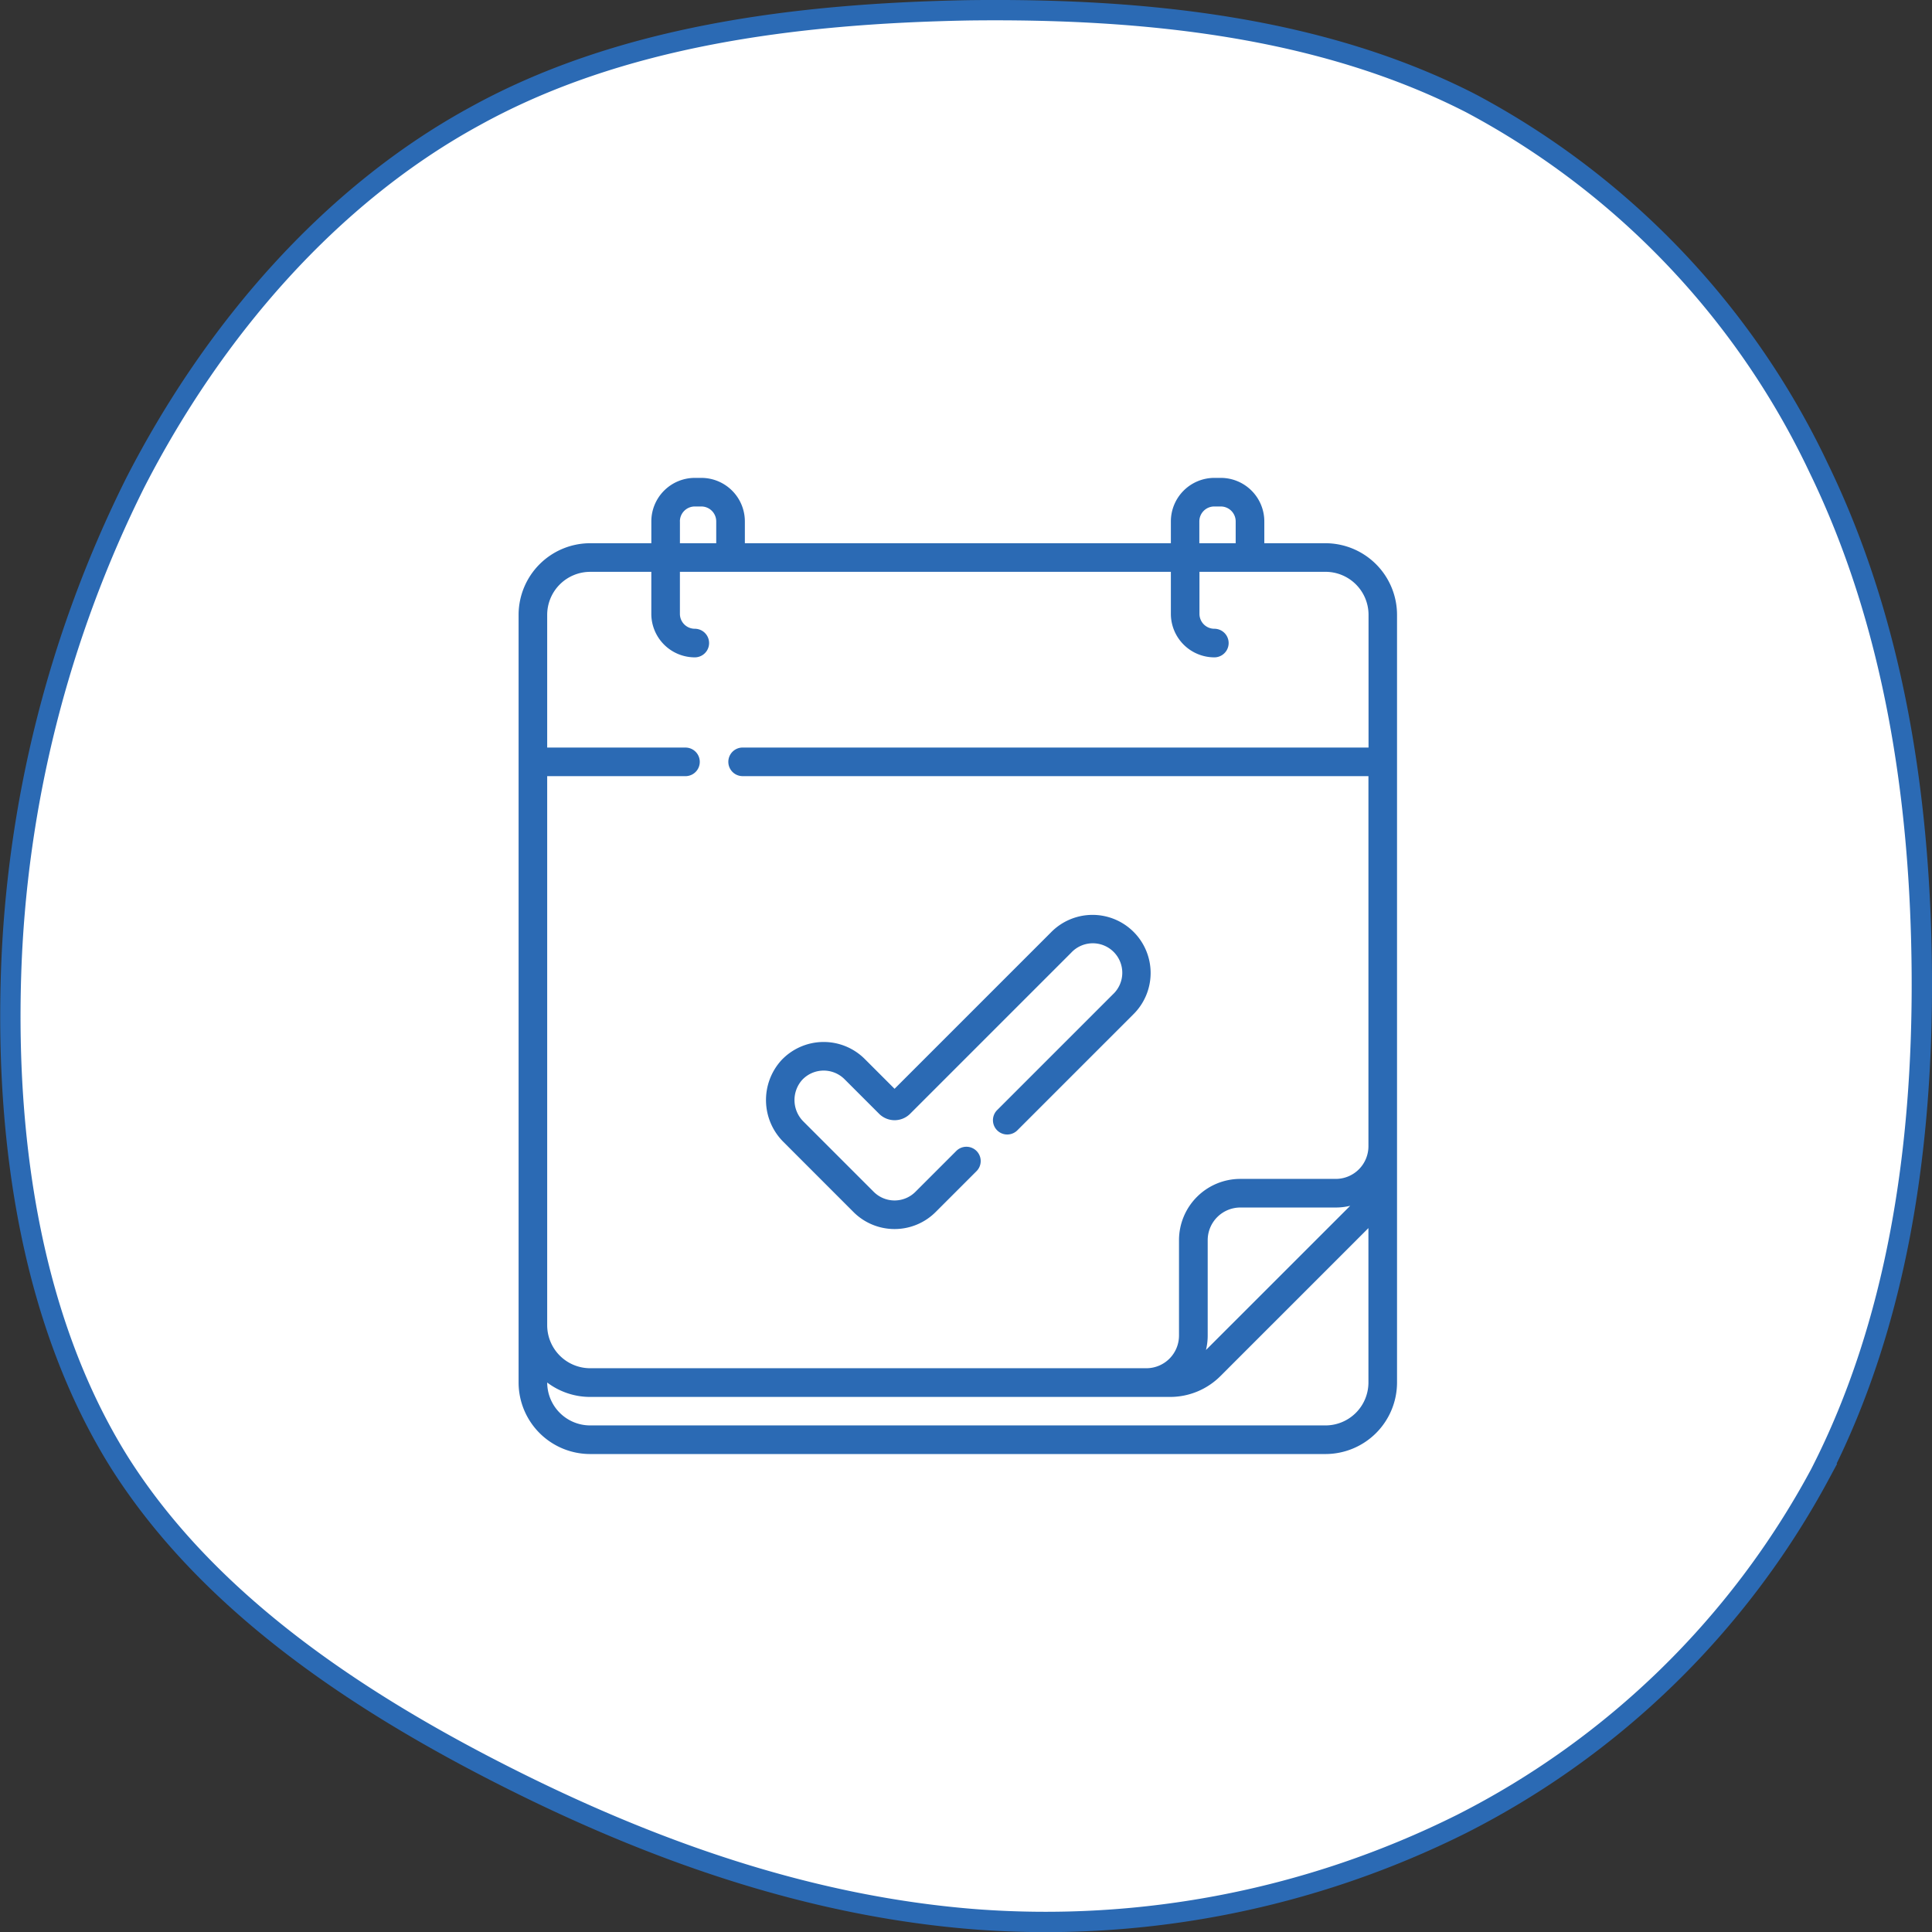
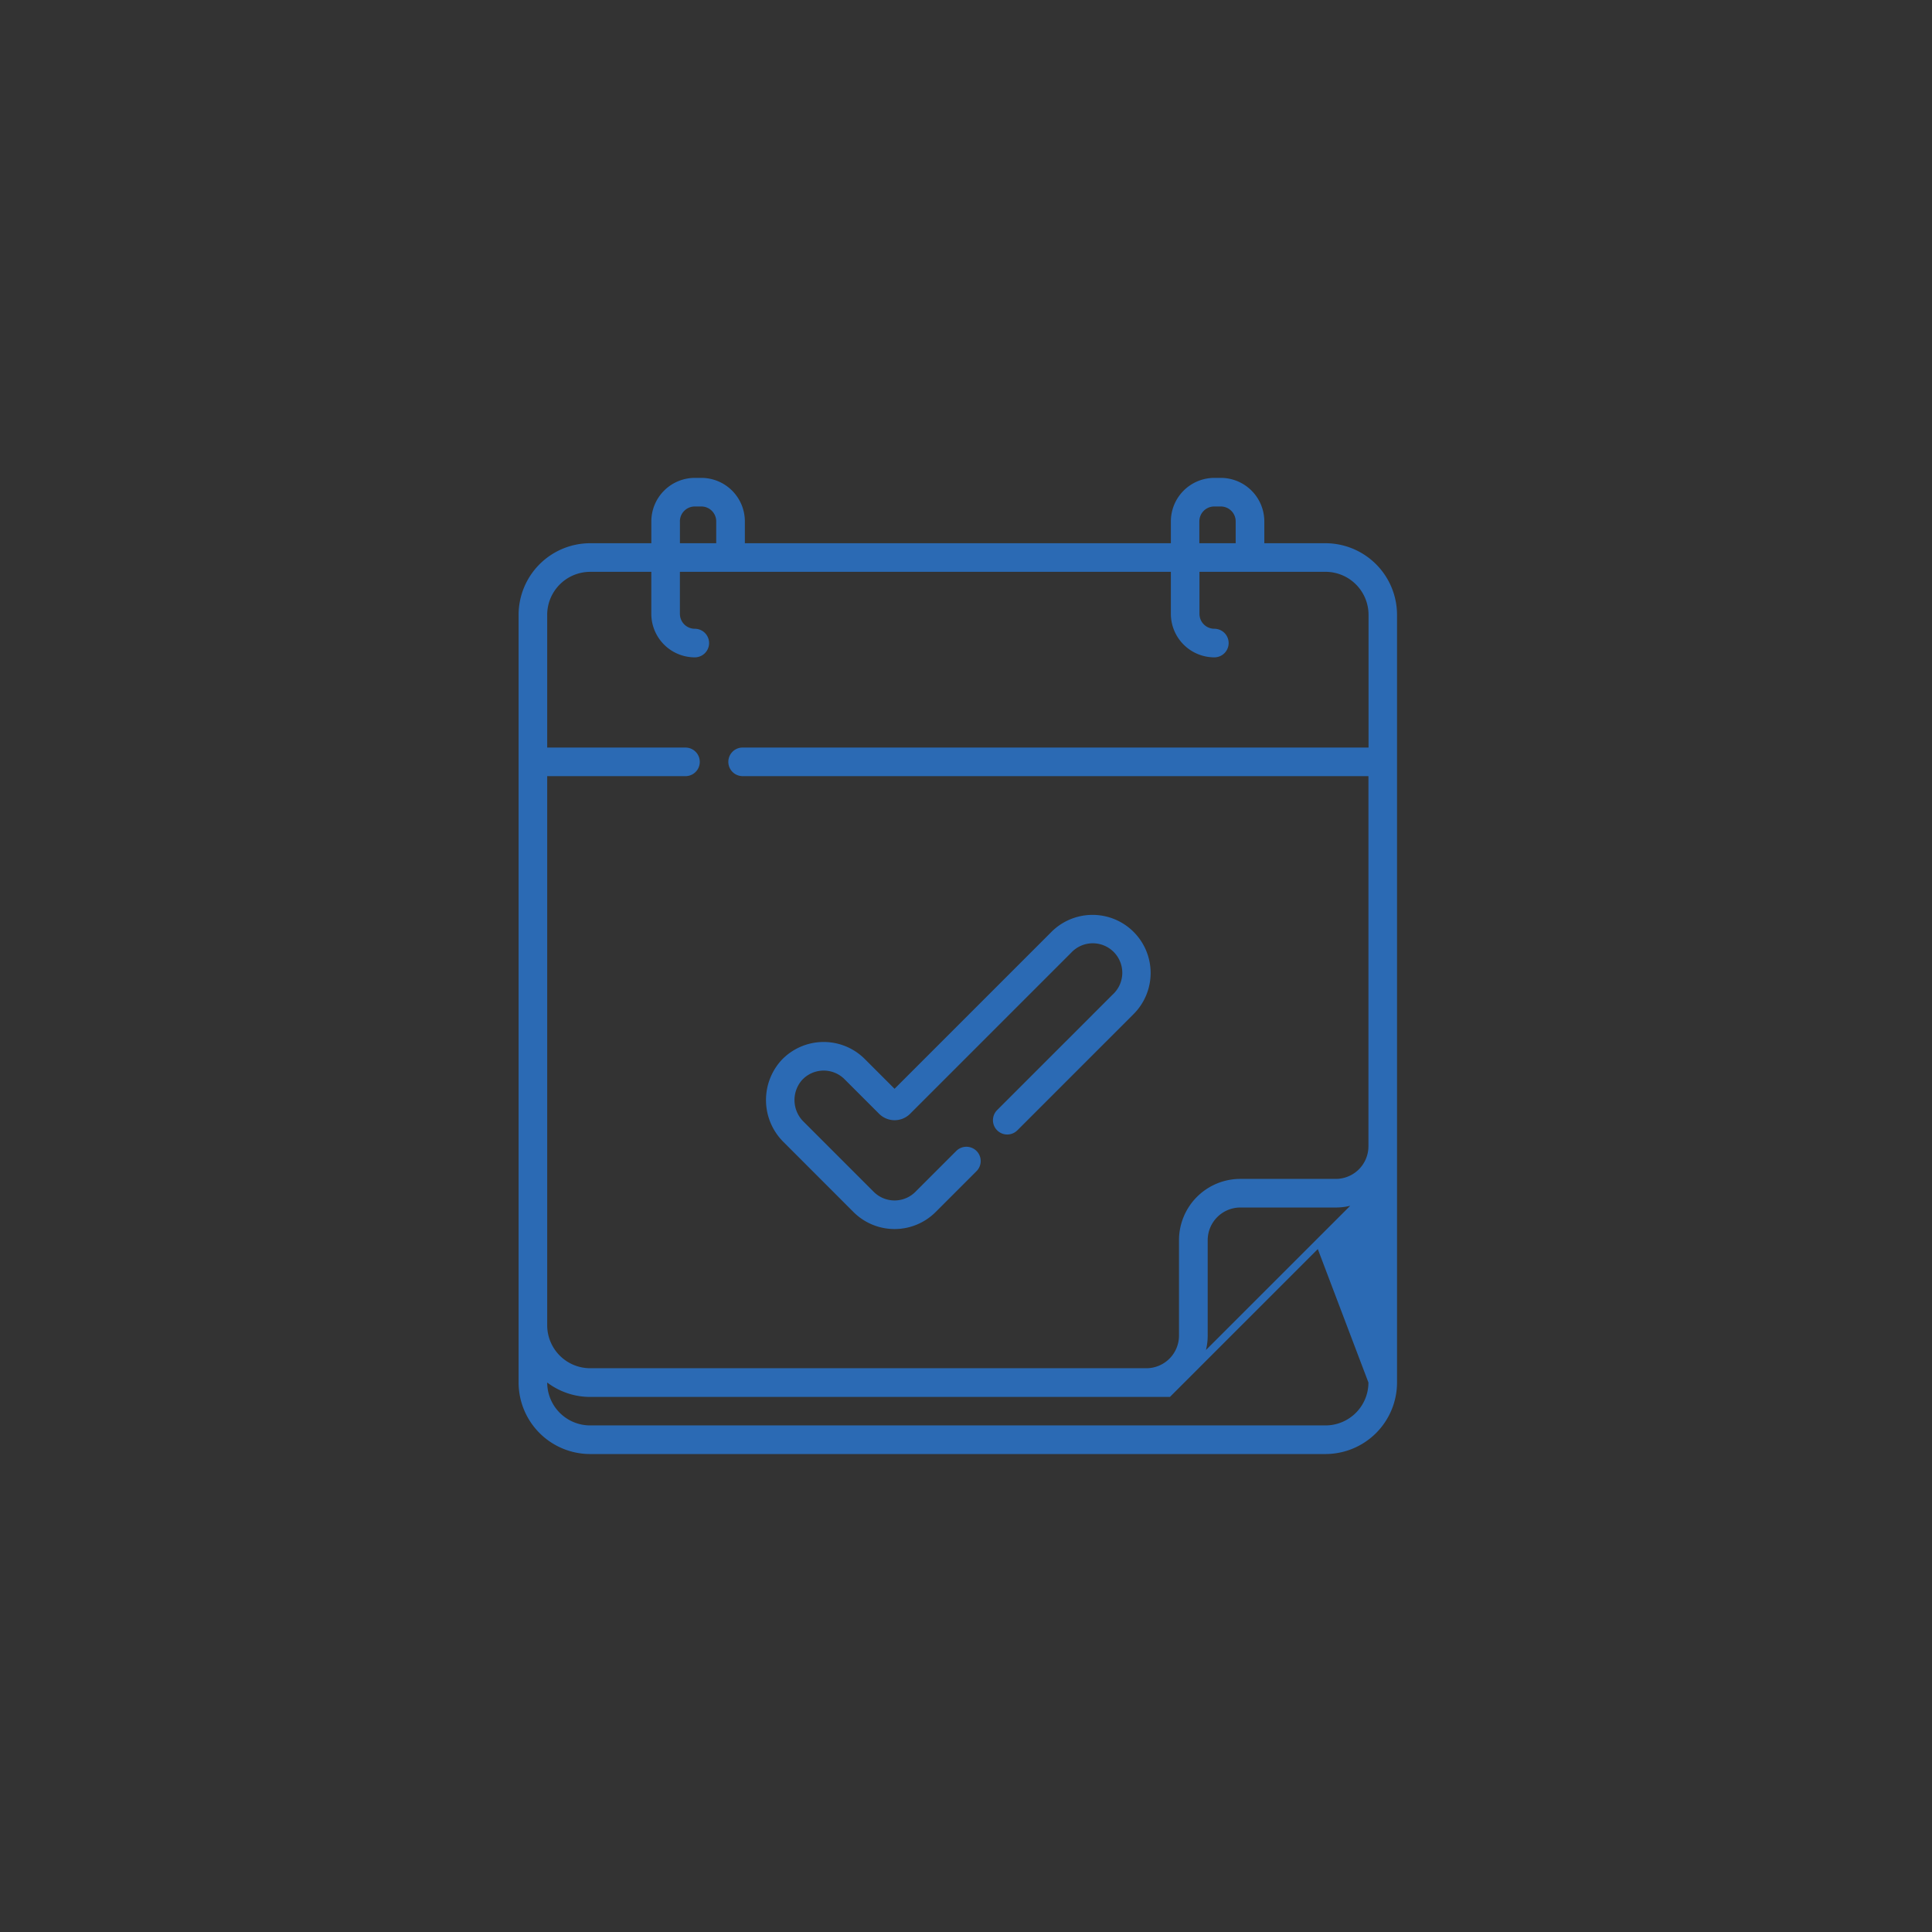
<svg xmlns="http://www.w3.org/2000/svg" width="95.002" height="95.009" viewBox="0 0 95.002 95.009">
  <rect x="0" y="0" width="95.002" height="95.009" fill="#333333" stroke="none" />
  <g data-name="グループ 369">
-     <path d="M72.325 5.078a39.4 39.4 0 0117.119 17.966c3.687 7.6 5 16.212 5.057 24.823s-1.211 17.222-5 24.61a41.072 41.072 0 01-17.65 17.221 45.813 45.813 0 01-23.913 4.678c-8.112-.638-15.854-3.349-23.277-7.123s-14.538-8.611-18.8-15.361C1.647 65.142.278 56.478.541 47.973a58.246 58.246 0 016.11-24.238c3.845-7.495 9.586-14.139 16.7-18.019 7.111-3.933 15.7-5.05 24.282-5.209 8.628-.106 17.318.797 24.692 4.571z" fill="#fff" stroke="#2b6ab4" />
-     <path data-name="パス 4349" d="M65.175 26.712H62.17v-1.075a2.141 2.141 0 00-2.139-2.138h-.323a2.141 2.141 0 00-2.133 2.138v1.075H36.627v-1.075a2.141 2.141 0 00-2.138-2.138h-.323a2.141 2.141 0 00-2.138 2.138v1.075h-3.007a3.524 3.524 0 00-3.52 3.52v37.751a3.52 3.52 0 003.516 3.516H65.18a3.52 3.52 0 003.516-3.516V30.232a3.524 3.524 0 00-3.52-3.52zm-6.2-1.075a.733.733 0 01.732-.732h.323a.733.733 0 01.732.732v1.075h-1.787zm-25.543 0a.733.733 0 01.732-.732h.323a.733.733 0 01.732.732v1.075h-1.785v-1.075zM67.29 67.983a2.112 2.112 0 01-2.109 2.109H29.017a2.112 2.112 0 01-2.109-2.109 3.5 3.5 0 002.114.708h28.507a3.5 3.5 0 002.489-1.031l7.271-7.271zm-7.989-1.6a3.007 3.007 0 00.085-.709v-4.692a1.607 1.607 0 011.605-1.605h4.694a3.007 3.007 0 00.709-.085zm7.989-29.624H36.517a.703.703 0 000 1.406H67.29v18.2a1.607 1.607 0 01-1.605 1.605h-4.694a3.015 3.015 0 00-3.016 3.012v4.693a1.607 1.607 0 01-1.6 1.605H29.021a2.116 2.116 0 01-2.114-2.114v-27h6.8a.703.703 0 000-1.406h-6.8v-6.527a2.116 2.116 0 012.114-2.114h3.006v2.067a2.141 2.141 0 002.138 2.138.703.703 0 000-1.406.733.733 0 01-.732-.732v-2.068h24.142v2.068a2.141 2.141 0 002.138 2.138.703.703 0 000-1.406.733.733 0 01-.732-.732v-2.068h6.2a2.116 2.116 0 012.114 2.114v6.528zm-25.322 22.84a2.857 2.857 0 004.04 0l2-2a.703.703 0 10-.994-.994l-2 2a1.45 1.45 0 01-2.051 0l-3.449-3.449a1.49 1.49 0 01-.074-2.049 1.451 1.451 0 012.088-.039l1.7 1.7a1.079 1.079 0 001.525 0l7.918-7.918a1.45 1.45 0 112.049 2.049l-5.678 5.678a.703.703 0 10.994.994l5.678-5.678a2.857 2.857 0 10-4.04-4.04l-7.686 7.686-1.465-1.465a2.857 2.857 0 00-4.112.074 2.907 2.907 0 00.108 4z" fill="#2b6ab4" />
+     <path data-name="パス 4349" d="M65.175 26.712H62.17v-1.075a2.141 2.141 0 00-2.139-2.138h-.323a2.141 2.141 0 00-2.133 2.138v1.075H36.627v-1.075a2.141 2.141 0 00-2.138-2.138h-.323a2.141 2.141 0 00-2.138 2.138v1.075h-3.007a3.524 3.524 0 00-3.52 3.52v37.751a3.52 3.52 0 003.516 3.516H65.18a3.52 3.52 0 003.516-3.516V30.232a3.524 3.524 0 00-3.52-3.52zm-6.2-1.075a.733.733 0 01.732-.732h.323a.733.733 0 01.732.732v1.075h-1.787zm-25.543 0a.733.733 0 01.732-.732h.323a.733.733 0 01.732.732v1.075h-1.785v-1.075zM67.29 67.983a2.112 2.112 0 01-2.109 2.109H29.017a2.112 2.112 0 01-2.109-2.109 3.5 3.5 0 002.114.708h28.507l7.271-7.271zm-7.989-1.6a3.007 3.007 0 00.085-.709v-4.692a1.607 1.607 0 011.605-1.605h4.694a3.007 3.007 0 00.709-.085zm7.989-29.624H36.517a.703.703 0 000 1.406H67.29v18.2a1.607 1.607 0 01-1.605 1.605h-4.694a3.015 3.015 0 00-3.016 3.012v4.693a1.607 1.607 0 01-1.6 1.605H29.021a2.116 2.116 0 01-2.114-2.114v-27h6.8a.703.703 0 000-1.406h-6.8v-6.527a2.116 2.116 0 012.114-2.114h3.006v2.067a2.141 2.141 0 002.138 2.138.703.703 0 000-1.406.733.733 0 01-.732-.732v-2.068h24.142v2.068a2.141 2.141 0 002.138 2.138.703.703 0 000-1.406.733.733 0 01-.732-.732v-2.068h6.2a2.116 2.116 0 012.114 2.114v6.528zm-25.322 22.84a2.857 2.857 0 004.04 0l2-2a.703.703 0 10-.994-.994l-2 2a1.45 1.45 0 01-2.051 0l-3.449-3.449a1.49 1.49 0 01-.074-2.049 1.451 1.451 0 012.088-.039l1.7 1.7a1.079 1.079 0 001.525 0l7.918-7.918a1.45 1.45 0 112.049 2.049l-5.678 5.678a.703.703 0 10.994.994l5.678-5.678a2.857 2.857 0 10-4.04-4.04l-7.686 7.686-1.465-1.465a2.857 2.857 0 00-4.112.074 2.907 2.907 0 00.108 4z" fill="#2b6ab4" />
  </g>
</svg>